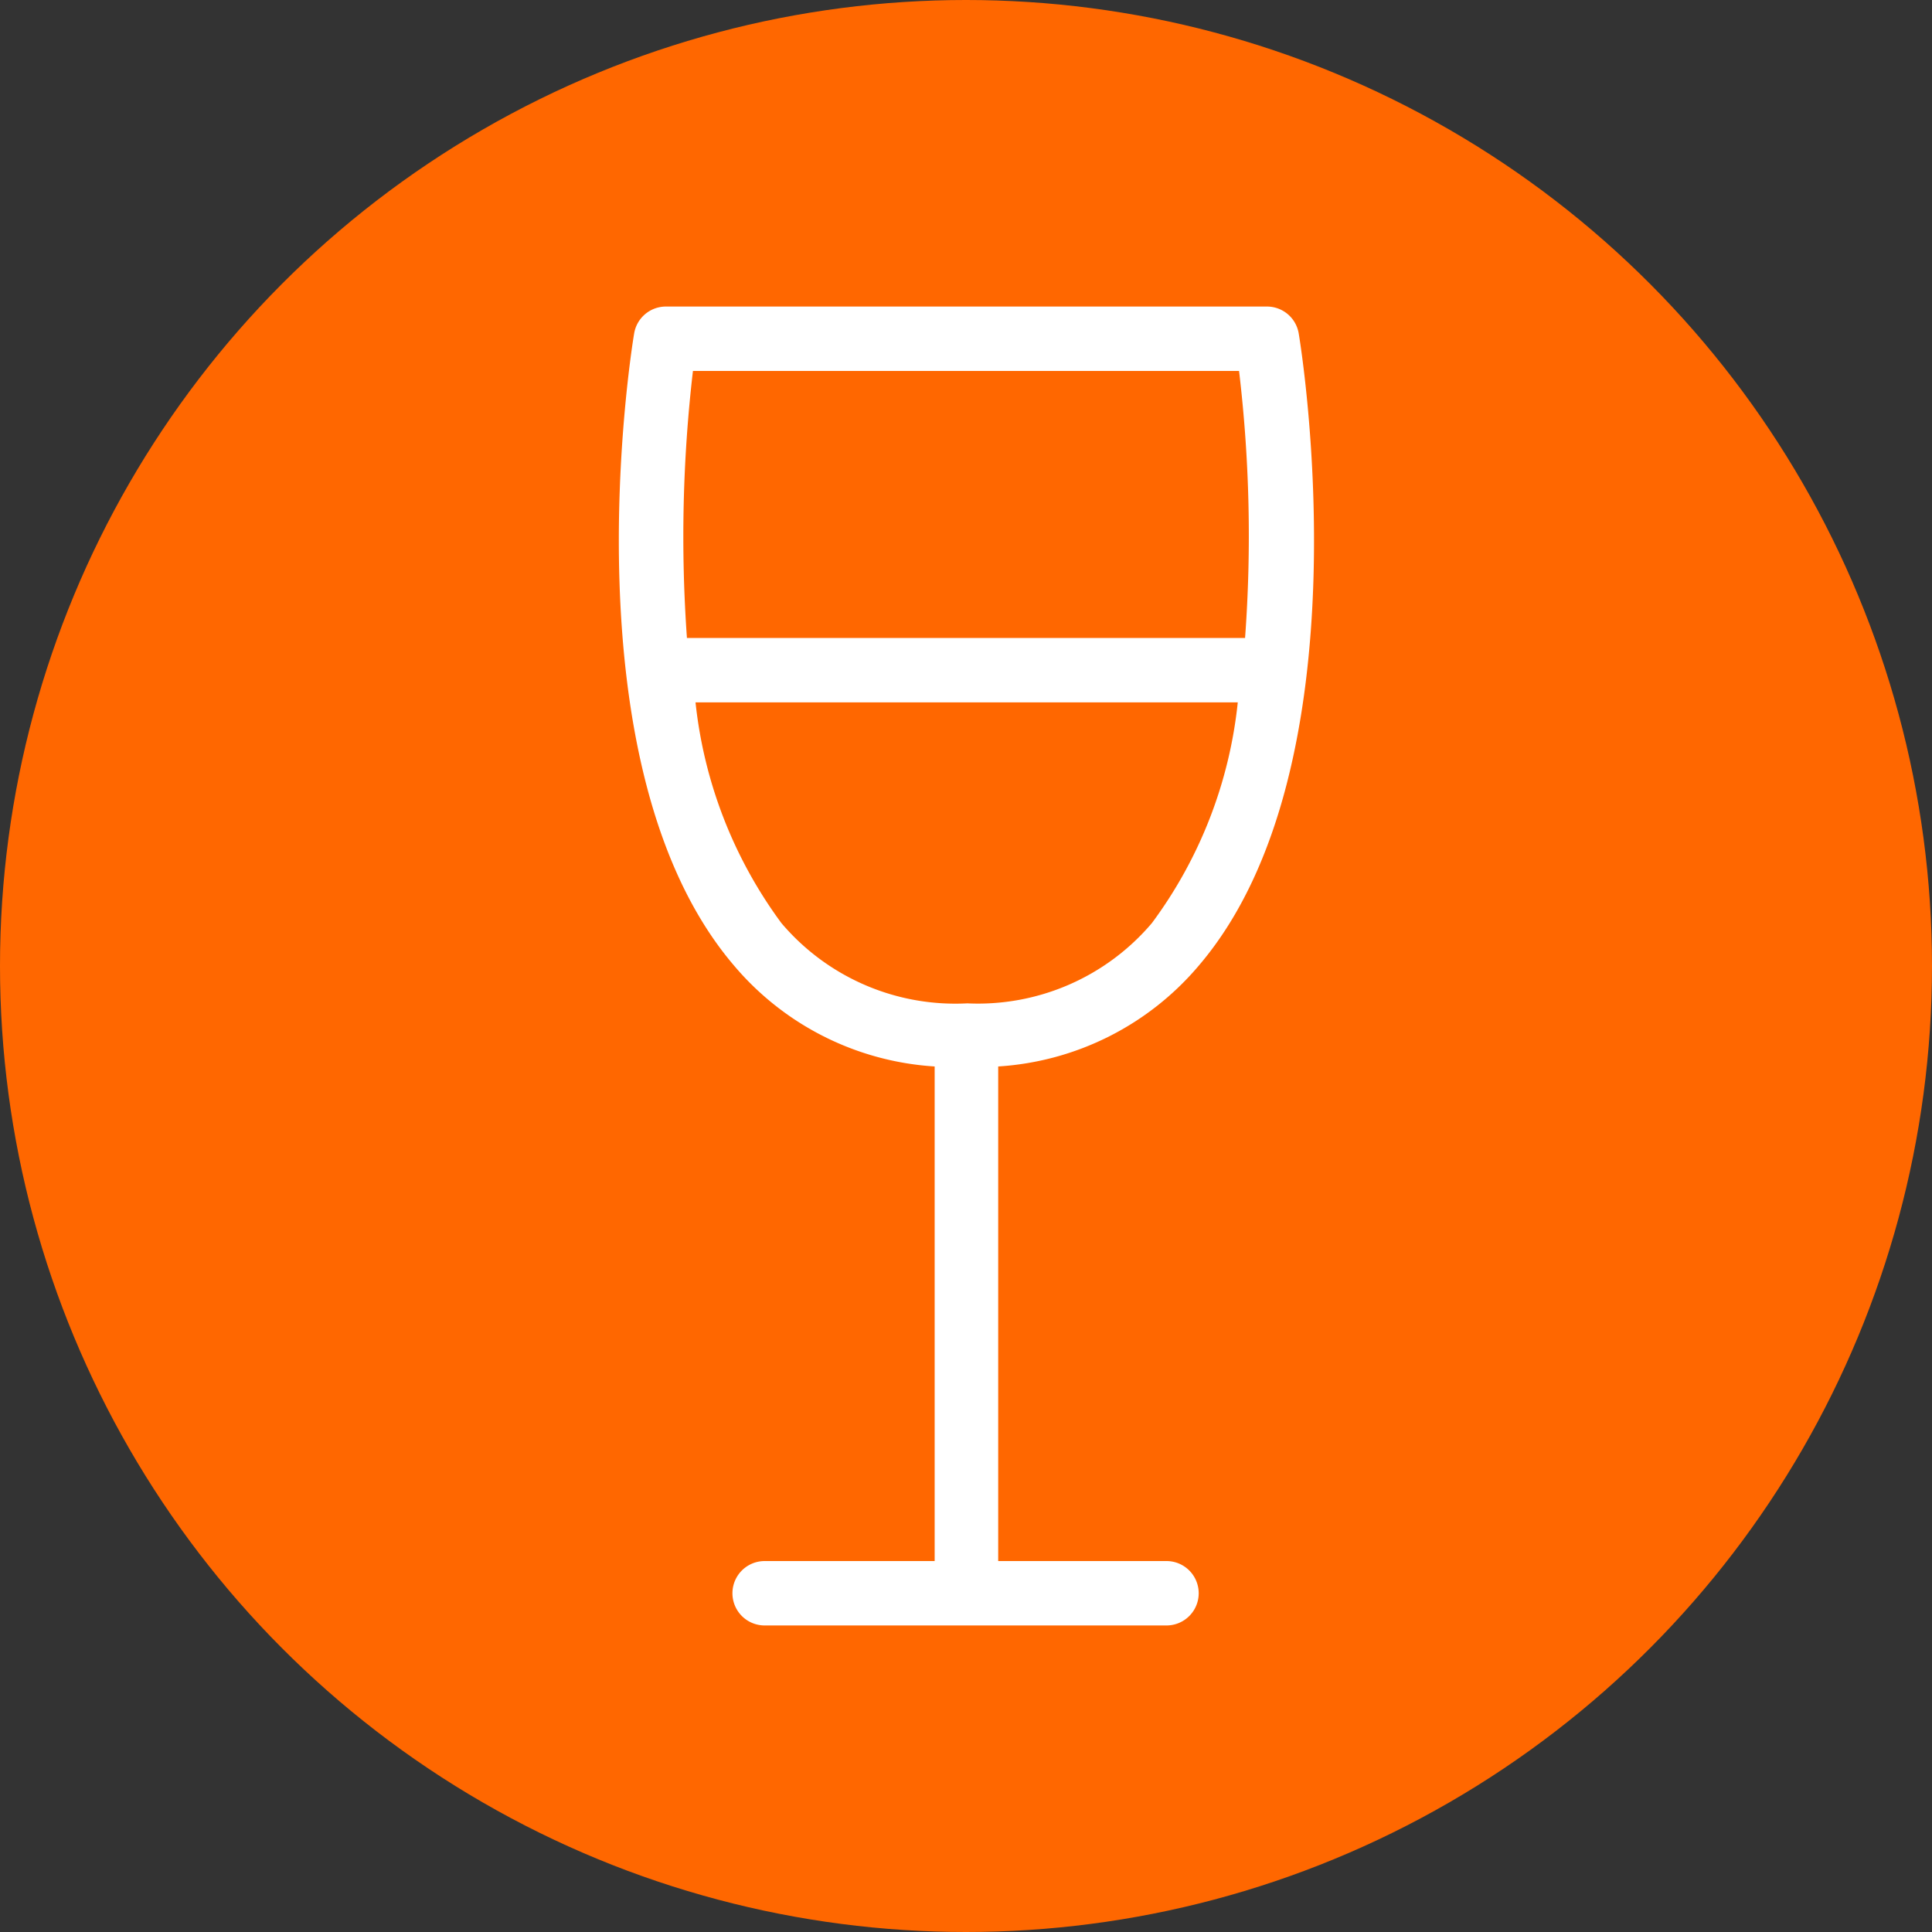
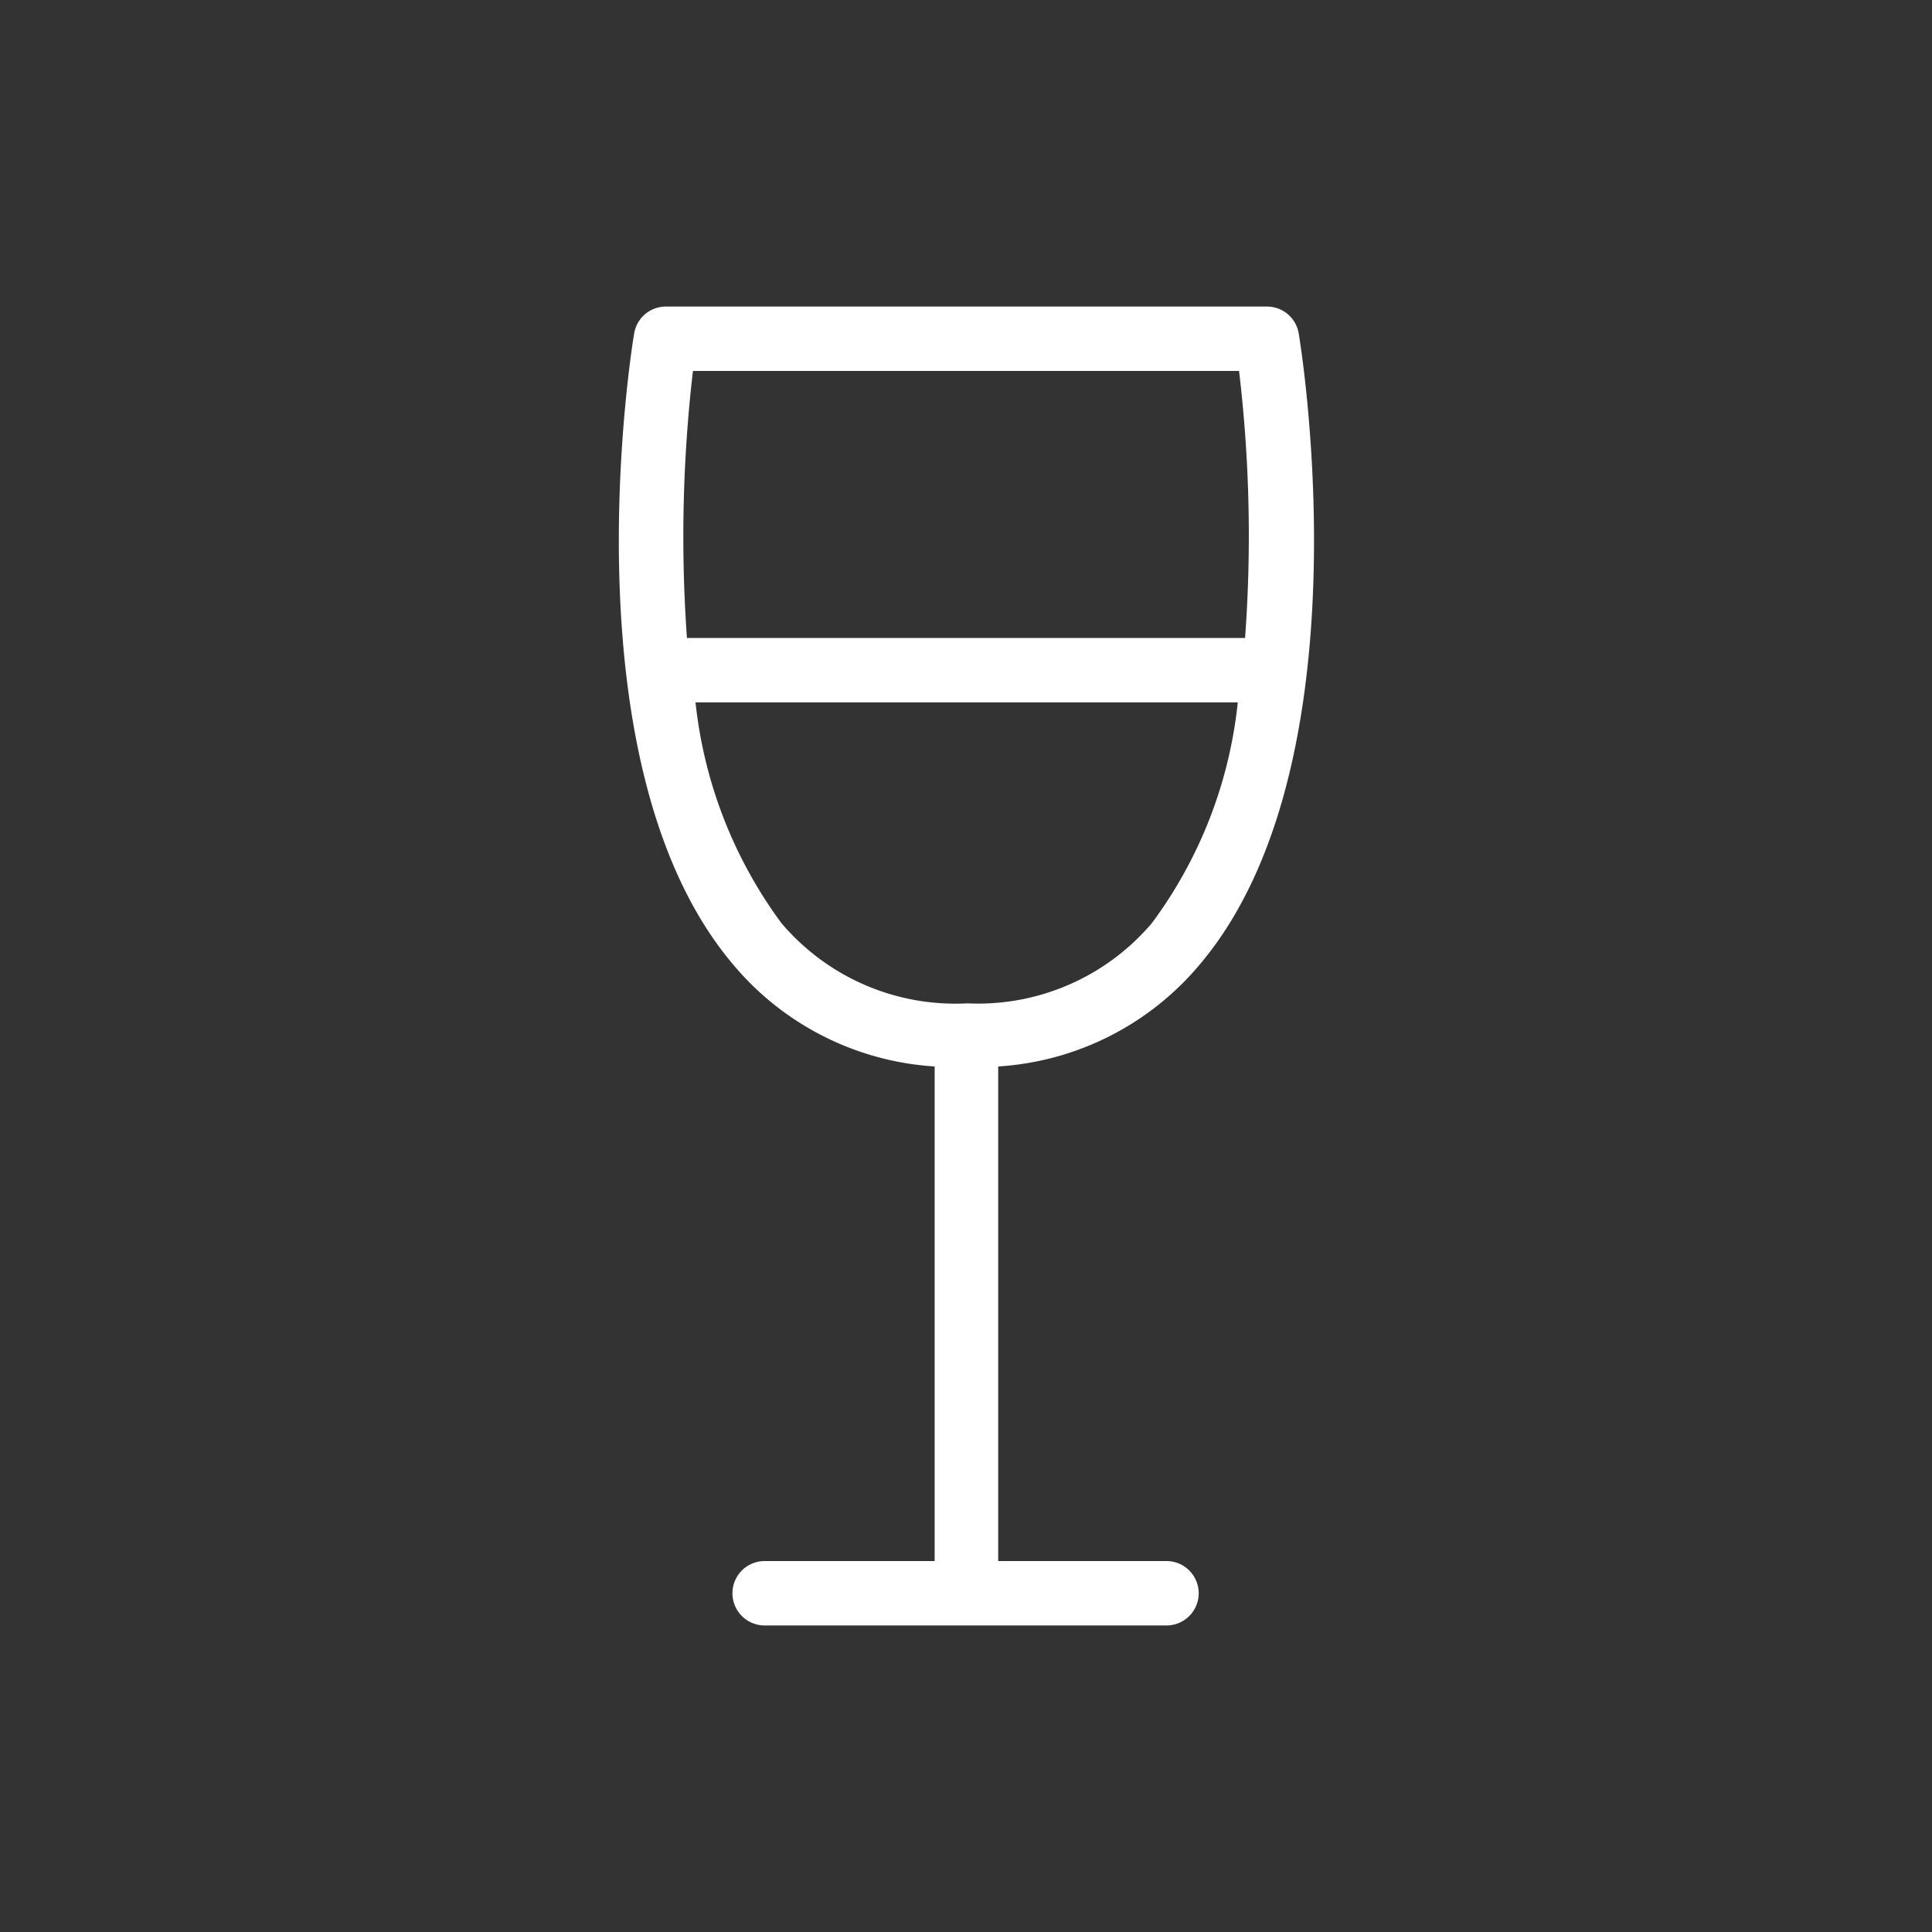
<svg xmlns="http://www.w3.org/2000/svg" viewBox="0 0 45 45">
  <rect x="0" y="0" width="45" height="45" fill="#333333" stroke="none" />
  <defs>
    <style>.cls-1{fill:#ff6700;}.cls-2{fill:#fff;}</style>
  </defs>
  <title>DL3469-Inspire me icons-45x45-OUT</title>
  <g id="Circle">
-     <circle class="cls-1" cx="22.5" cy="22.5" r="22.5" />
-   </g>
+     </g>
  <g id="Icon">
    <path class="cls-2" d="M27.94,22.47c3.92-4.62,2.38-14.29,2.31-14.7a.75.75,0,0,0-.74-.63h-14a.75.75,0,0,0-.74.63c-.07.41-1.61,10.08,2.31,14.7a6.66,6.66,0,0,0,4.69,2.37V36.36H17.81a.75.75,0,0,0,0,1.5h9.36a.75.75,0,0,0,0-1.5H23.25V24.84A6.66,6.66,0,0,0,27.94,22.47ZM16.14,8.64H28.86A32.46,32.46,0,0,1,29,14.86H16A33.35,33.35,0,0,1,16.14,8.64ZM18.2,21.5a10.53,10.53,0,0,1-2-5.14H28.83a10.43,10.43,0,0,1-2,5.14,5.31,5.31,0,0,1-4.3,1.87A5.31,5.31,0,0,1,18.2,21.5Z" />
  </g>
</svg>